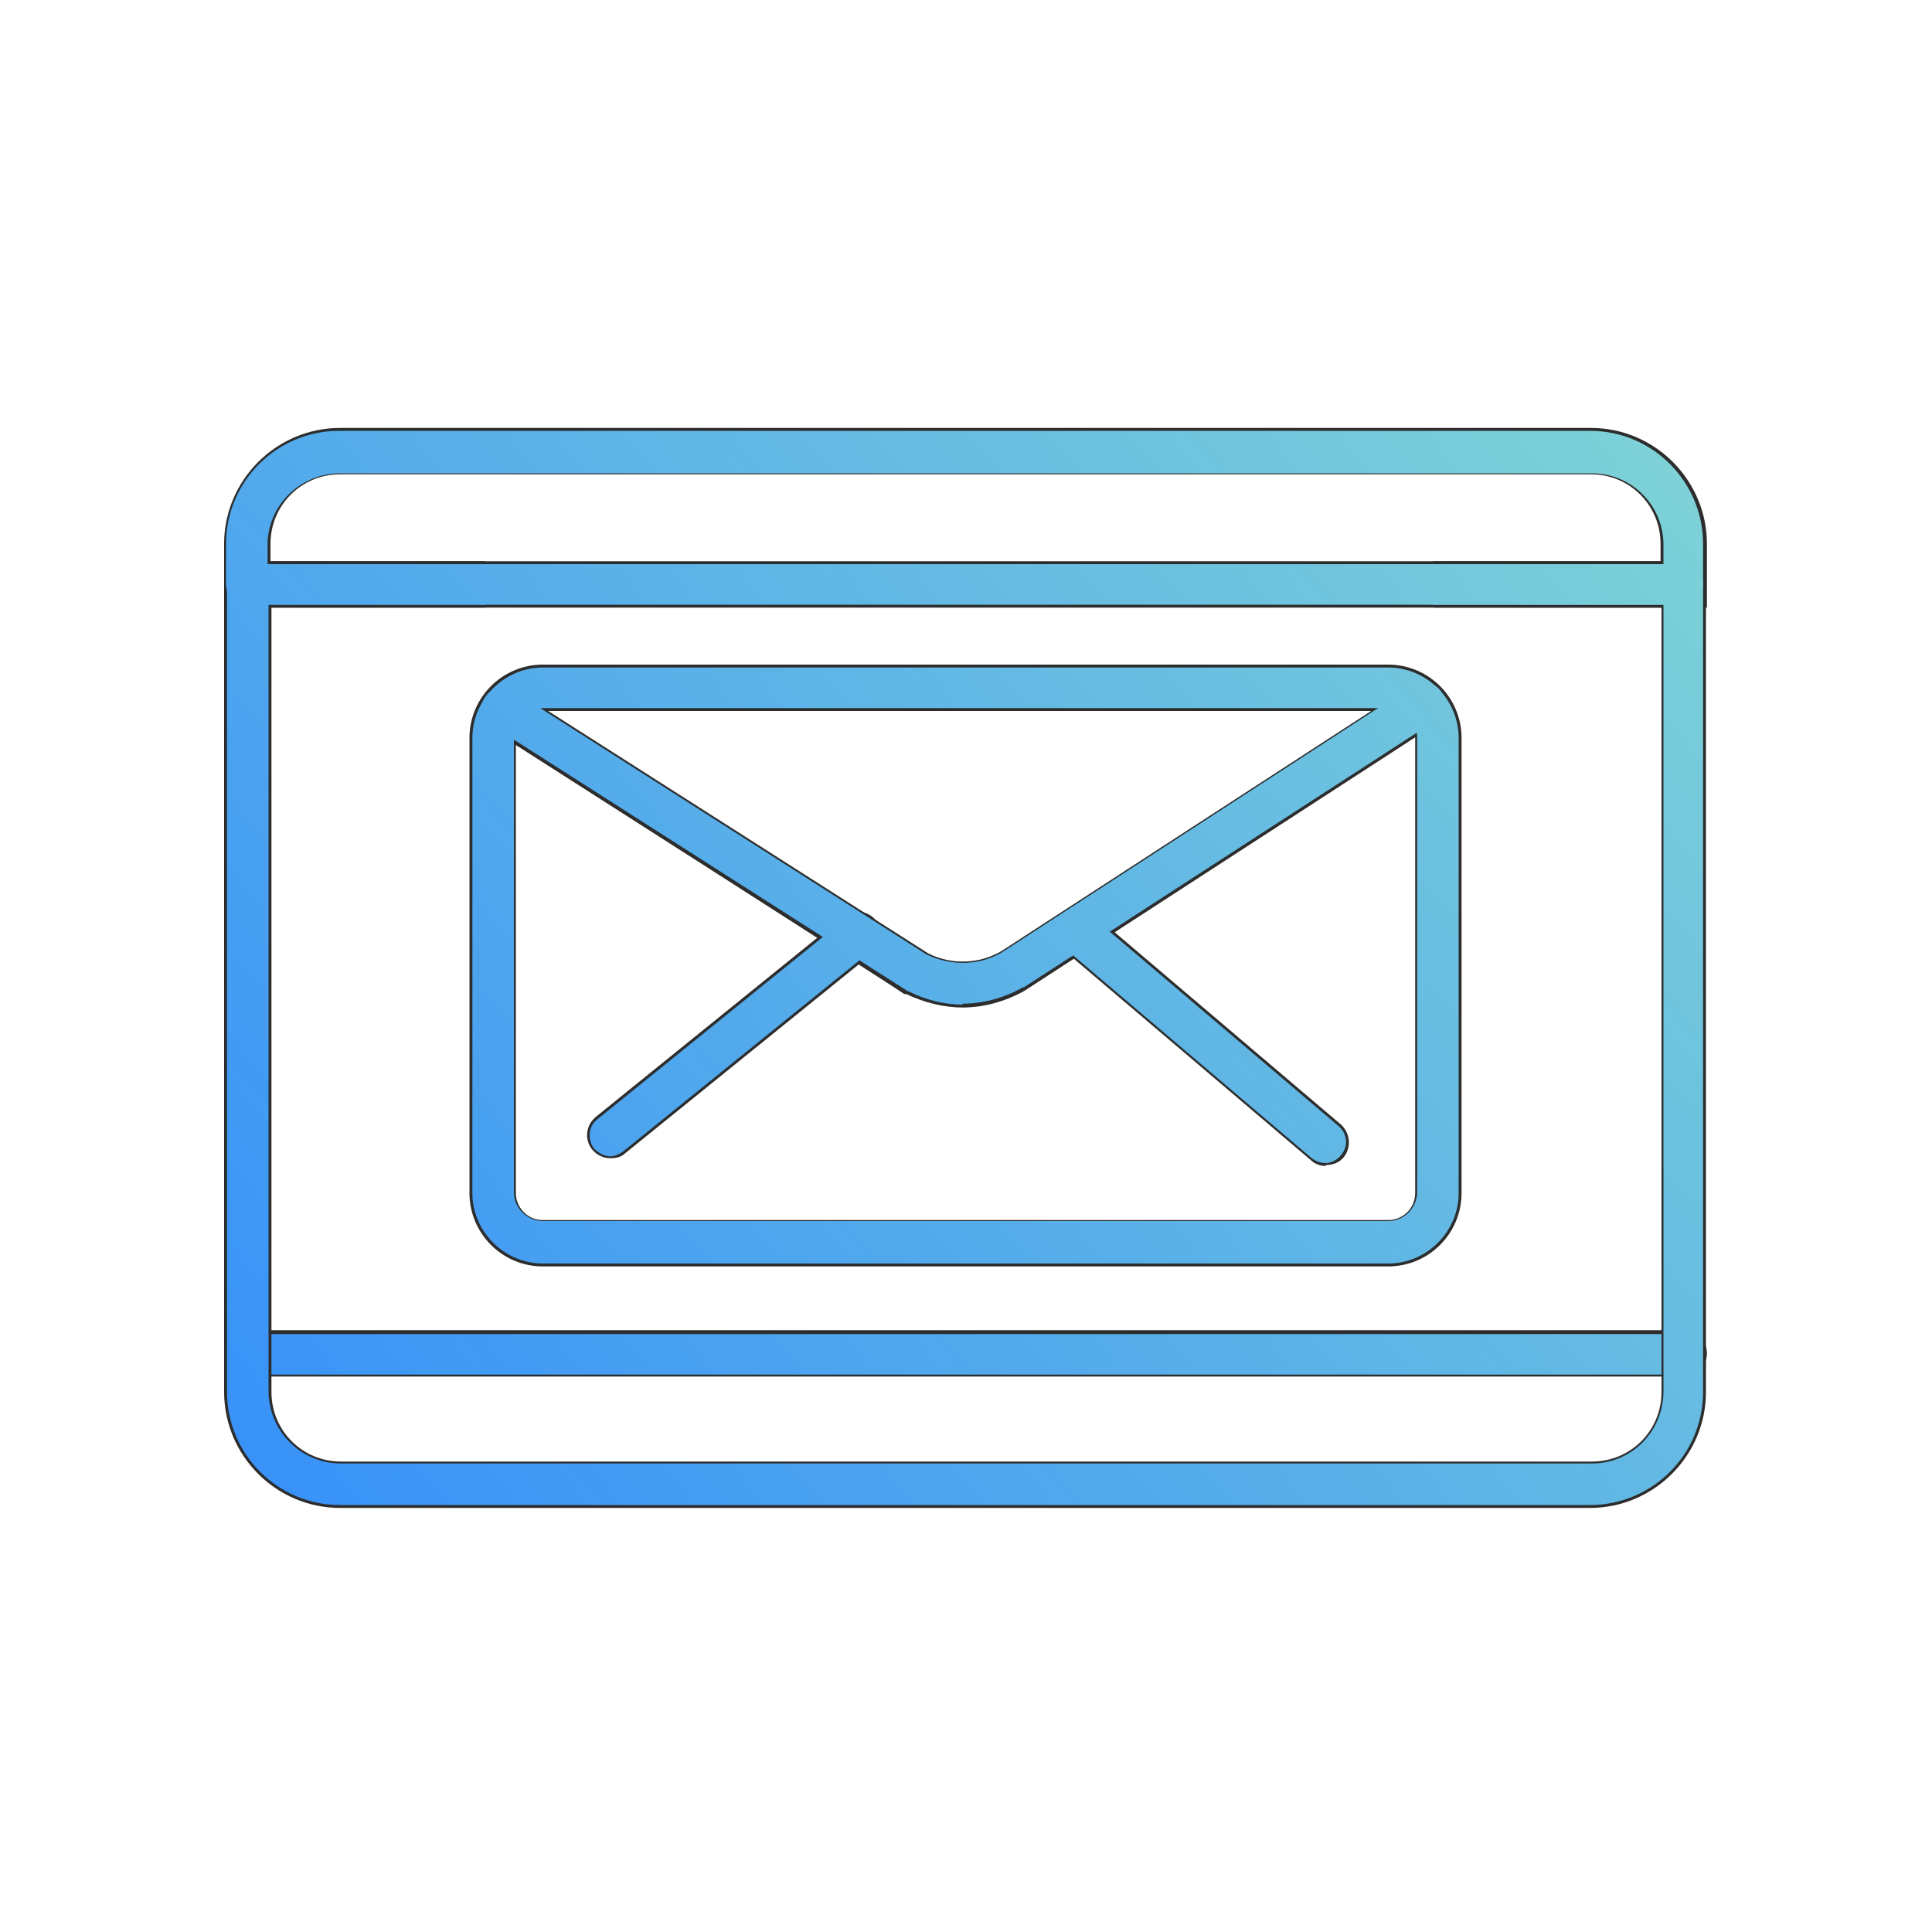
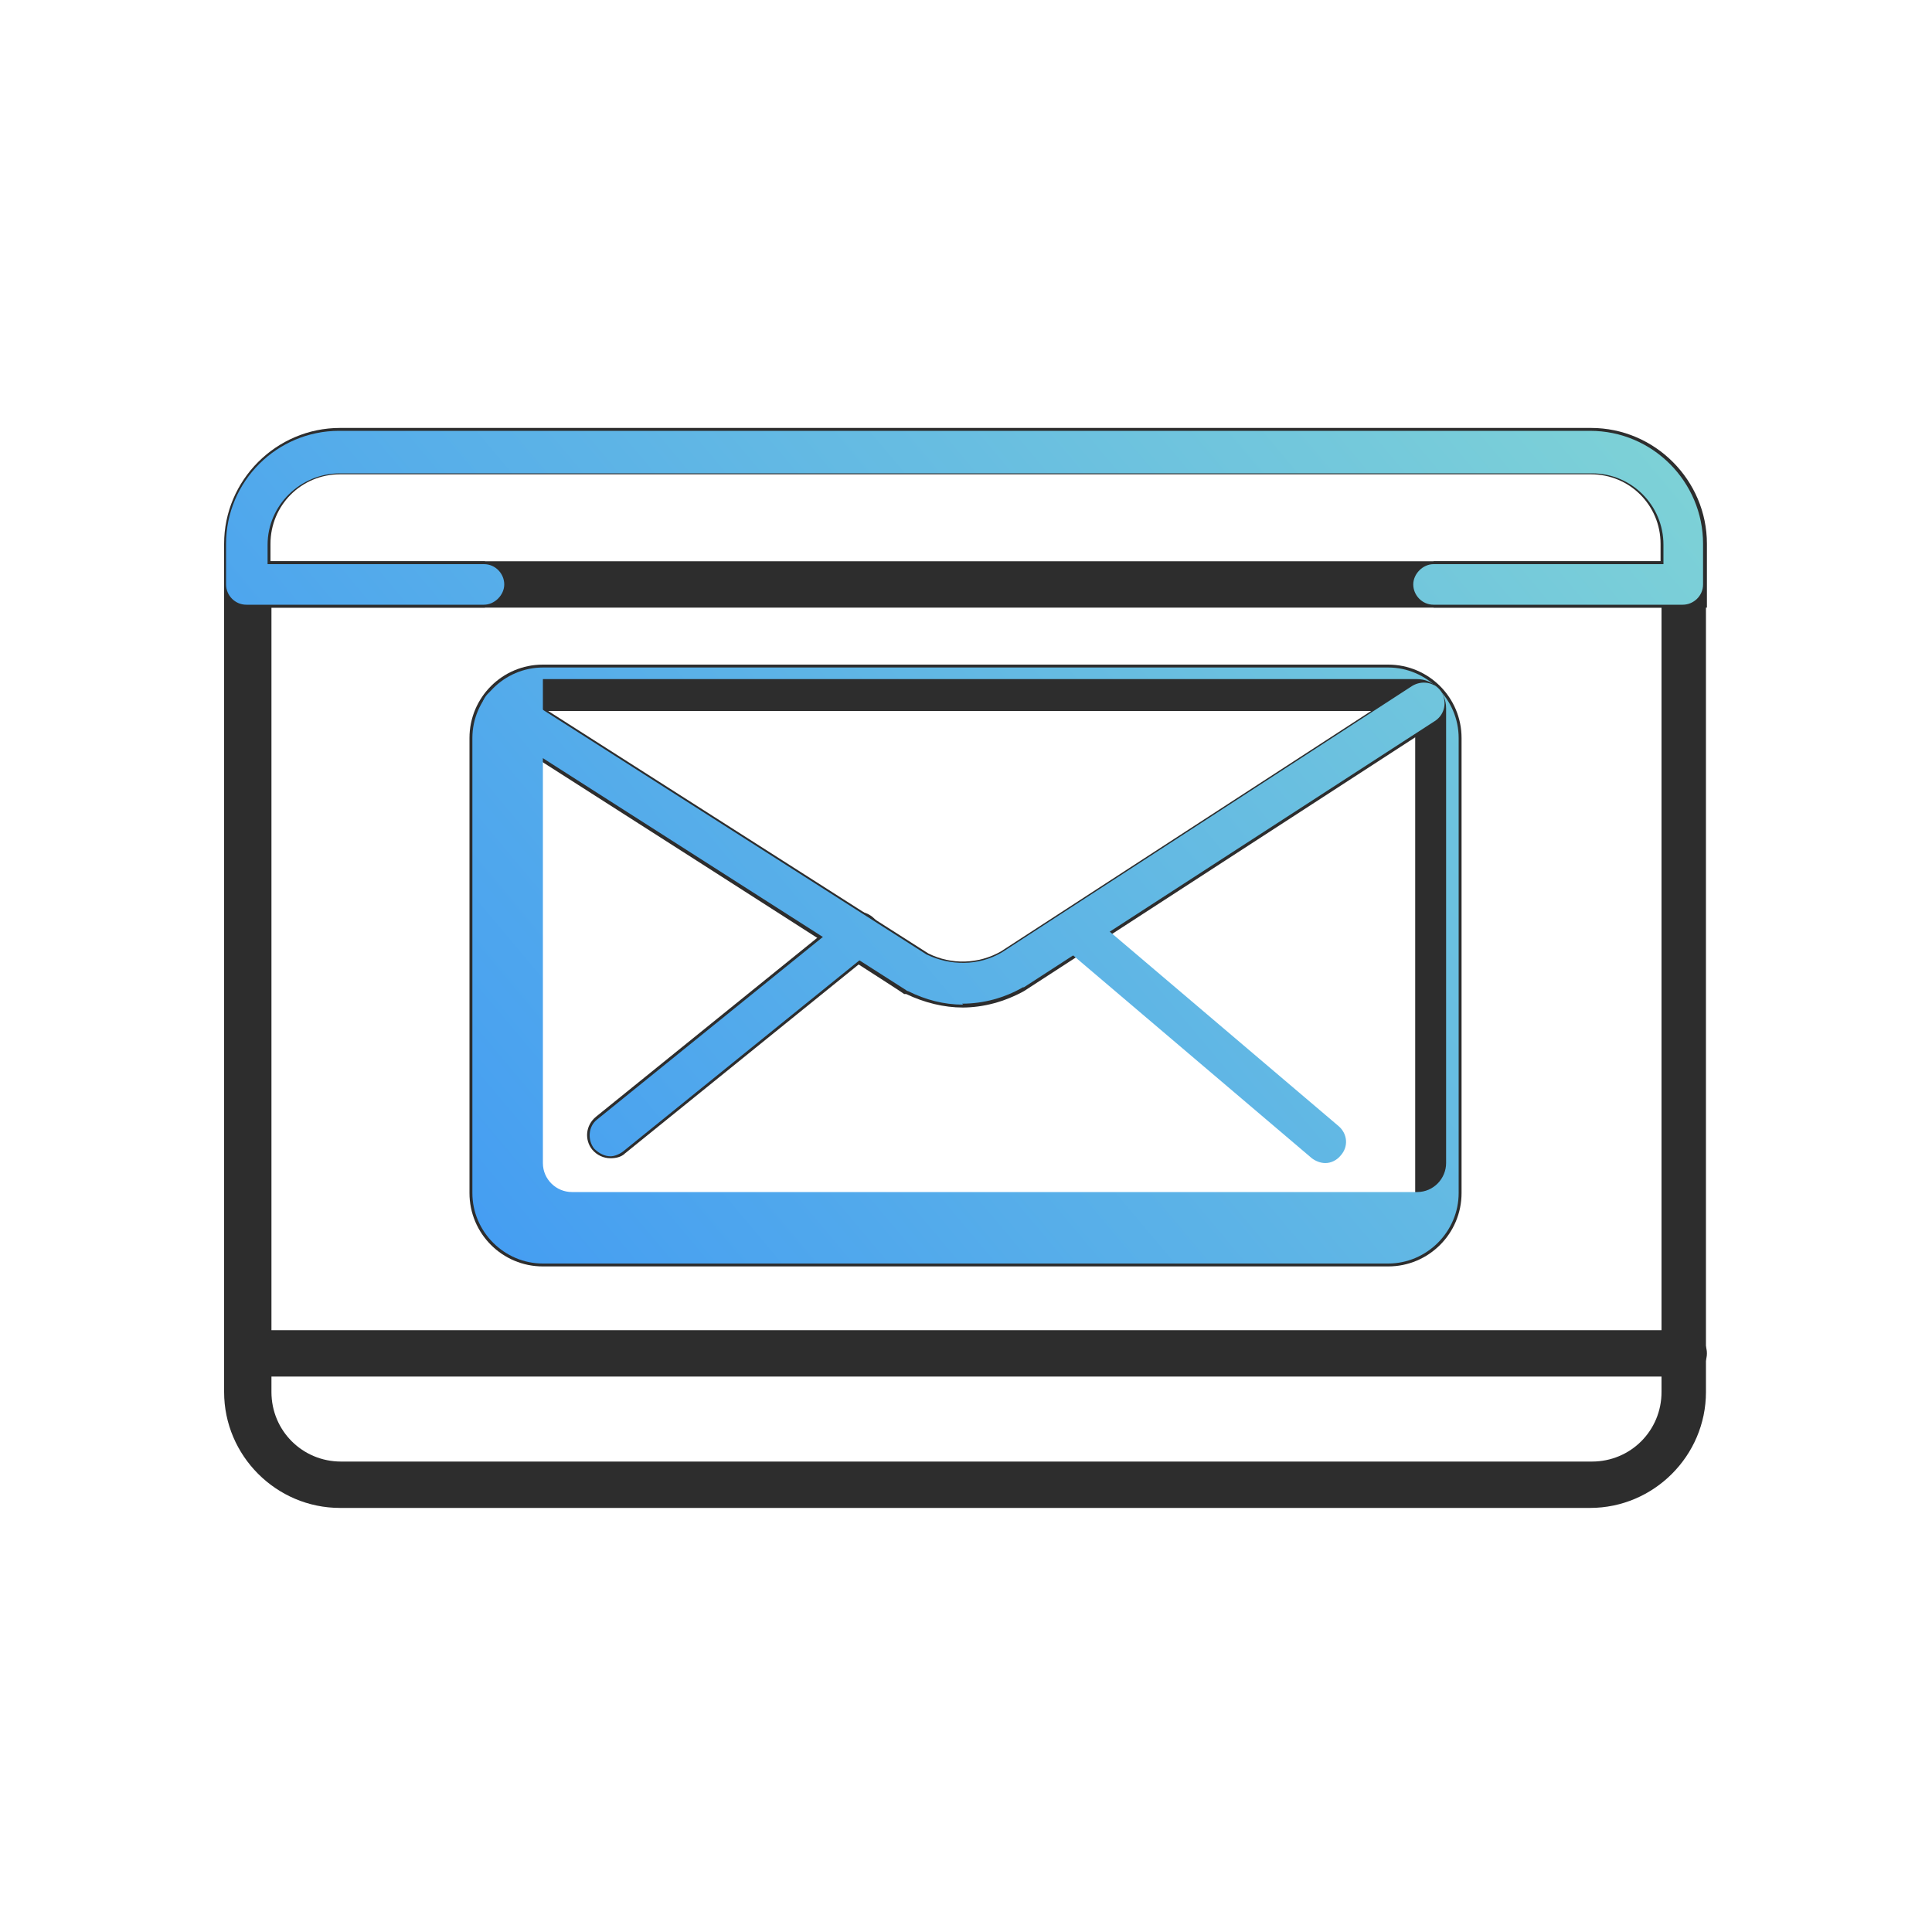
<svg xmlns="http://www.w3.org/2000/svg" xmlns:xlink="http://www.w3.org/1999/xlink" version="1.1" viewBox="0 0 200 200">
  <defs>
    <style>
      .cls-1 {
        fill: none;
      }

      .cls-2 {
        fill: url(#New_Gradient_Swatch);
      }

      .cls-3 {
        fill: url(#New_Gradient_Swatch-5);
      }

      .cls-4 {
        fill: url(#New_Gradient_Swatch-7);
      }

      .cls-5 {
        fill: url(#New_Gradient_Swatch-4);
      }

      .cls-6 {
        fill: url(#New_Gradient_Swatch-6);
      }

      .cls-7 {
        fill: url(#New_Gradient_Swatch-3);
      }

      .cls-8 {
        fill: url(#New_Gradient_Swatch-2);
      }

      .cls-9 {
        fill: #2d2d2d;
      }
    </style>
    <linearGradient id="New_Gradient_Swatch" data-name="New Gradient Swatch" x1="22.8" y1="204.8" x2="211.7" y2="46.3" gradientUnits="userSpaceOnUse">
      <stop offset="0" stop-color="#2a85ff" />
      <stop offset="1" stop-color="#89dcd1" />
    </linearGradient>
    <linearGradient id="New_Gradient_Swatch-2" data-name="New Gradient Swatch" x1="-18.5" y1="155.6" x2="170.4" y2="-2.9" xlink:href="#New_Gradient_Swatch" />
    <linearGradient id="New_Gradient_Swatch-3" data-name="New Gradient Swatch" x1="5.3" y1="184" x2="194.2" y2="25.5" xlink:href="#New_Gradient_Swatch" />
    <linearGradient id="New_Gradient_Swatch-4" data-name="New Gradient Swatch" x1="3.1" y1="181.3" x2="191.9" y2="22.8" xlink:href="#New_Gradient_Swatch" />
    <linearGradient id="New_Gradient_Swatch-5" data-name="New Gradient Swatch" x1="-10.2" y1="165.4" x2="178.7" y2="6.9" xlink:href="#New_Gradient_Swatch" />
    <linearGradient id="New_Gradient_Swatch-6" data-name="New Gradient Swatch" x1="-3.3" y1="173.7" x2="185.6" y2="15.2" xlink:href="#New_Gradient_Swatch" />
    <linearGradient id="New_Gradient_Swatch-7" data-name="New Gradient Swatch" x1="16.9" y1="197.8" x2="205.8" y2="39.3" xlink:href="#New_Gradient_Swatch" />
  </defs>
  <g>
    <g id="Layer_1">
      <g>
        <path class="cls-9" d="M174.3,142.5H25.6c-1.3,0-2.4-1.1-2.4-2.4s1.1-2.4,2.4-2.4h148.7c1.3,0,2.4,1.1,2.4,2.4s-1.1,2.4-2.4,2.4Z" />
-         <path class="cls-2" d="M174.3,142.3H25.6c-1.2,0-2.1-1-2.1-2.1s1-2.1,2.1-2.1h148.7c1.2,0,2.1,1,2.1,2.1s-1,2.1-2.1,2.1Z" />
        <g>
          <path class="cls-9" d="M176.7,62.9h-28.3v-4.8h23.5v-1.8c0-4-3.2-7.2-7.2-7.2H35.2c-4,0-7.2,3.2-7.2,7.2v1.8h22.2v4.8h-27v-6.6c0-6.6,5.4-12,12-12h129.5c6.6,0,12,5.4,12,12v6.6Z" />
          <path class="cls-9" d="M164.7,156.1H35.2c-6.6,0-12-5.4-12-12V58.1h153.4v86c0,6.6-5.4,12-12,12ZM28.1,62.9v81.2c0,4,3.2,7.2,7.2,7.2h129.5c4,0,7.2-3.2,7.2-7.2V62.9H28.1Z" />
          <rect class="cls-1" x="12.5" y="17.5" width="175" height="175" />
          <path class="cls-9" d="M143.8,131.1H56.2c-4.2,0-7.6-3.4-7.6-7.6v-47.1c0-4.2,3.4-7.6,7.6-7.6h87.5c4.2,0,7.6,3.4,7.6,7.6v47.1c0,4.2-3.4,7.6-7.6,7.6ZM56.2,73.6c-1.5,0-2.8,1.2-2.8,2.8v47.1c0,1.5,1.2,2.8,2.8,2.8h87.5c1.5,0,2.8-1.2,2.8-2.8v-47.1c0-1.5-1.2-2.8-2.8-2.8H56.2Z" />
          <path class="cls-9" d="M99.7,104.3c-2,0-4-.5-5.9-1.4h-.2c0-.1-42.9-27.5-42.9-27.5l2.6-4,42.8,27.3c2.4,1.2,5.2,1.1,7.5-.2l42.5-27.6,2.6,4-42.7,27.7c-2,1.1-4.2,1.7-6.4,1.7Z" />
          <path class="cls-9" d="M63.2,119.9c-.7,0-1.4-.3-1.9-.9-.8-1-.7-2.5.4-3.4l25.6-20.7c1-.8,2.5-.7,3.4.4.8,1,.7,2.5-.4,3.4l-25.6,20.7c-.4.4-1,.5-1.5.5Z" />
-           <path class="cls-9" d="M137.2,120.7c-.5,0-1.1-.2-1.5-.6l-25.3-21.5c-1-.9-1.1-2.4-.3-3.4.9-1,2.4-1.1,3.4-.3l25.3,21.5c1,.9,1.1,2.4.3,3.4-.5.6-1.2.8-1.8.8Z" />
          <path class="cls-8" d="M174.3,62.6h-25.9c-1.2,0-2.1-1-2.1-2.1s1-2.1,2.1-2.1h23.8v-2c0-4.1-3.3-7.4-7.4-7.4H35.2c-4.1,0-7.5,3.3-7.5,7.4v2h22.4c1.2,0,2.1,1,2.1,2.1s-1,2.1-2.1,2.1h-24.6c-1.2,0-2.1-1-2.1-2.1v-4.2c0-6.5,5.3-11.7,11.7-11.7h129.5c6.5,0,11.7,5.3,11.7,11.7v4.2c0,1.2-1,2.1-2.1,2.1Z" />
-           <path class="cls-7" d="M164.7,155.8H35.2c-6.5,0-11.7-5.3-11.7-11.7V60.5c0-1.2,1-2.1,2.1-2.1h148.6c1.2,0,2.1,1,2.1,2.1v83.6c0,6.5-5.3,11.7-11.7,11.7ZM27.8,62.6v81.4c0,4.1,3.3,7.5,7.5,7.5h129.5c4.1,0,7.4-3.3,7.4-7.5V62.6H27.8Z" />
-           <path class="cls-5" d="M143.8,130.8H56.2c-4,0-7.3-3.3-7.3-7.3v-47.1c0-4,3.3-7.3,7.3-7.3h87.5c4,0,7.3,3.3,7.3,7.3v47.1c0,4-3.3,7.3-7.3,7.3ZM56.2,73.3c-1.7,0-3,1.4-3,3v47.1c0,1.7,1.4,3,3,3h87.5c1.7,0,3-1.4,3-3v-47.1c0-1.7-1.4-3-3-3H56.2Z" />
+           <path class="cls-5" d="M143.8,130.8H56.2c-4,0-7.3-3.3-7.3-7.3v-47.1c0-4,3.3-7.3,7.3-7.3h87.5c4,0,7.3,3.3,7.3,7.3v47.1c0,4-3.3,7.3-7.3,7.3ZM56.2,73.3v47.1c0,1.7,1.4,3,3,3h87.5c1.7,0,3-1.4,3-3v-47.1c0-1.7-1.4-3-3-3H56.2Z" />
          <path class="cls-3" d="M99.7,104c-2,0-3.9-.5-5.7-1.4,0,0-.1,0-.2-.1l-42.9-27.4c-1-.6-1.3-2-.7-2.9.6-1,2-1.3,2.9-.7l42.8,27.3c2.5,1.2,5.4,1.2,7.8-.2l42.5-27.6c1-.6,2.3-.4,3,.6.6,1,.4,2.3-.6,3l-42.6,27.6s0,0-.1,0c-1.9,1.1-4.1,1.7-6.3,1.7Z" />
          <path class="cls-6" d="M63.2,119.7c-.6,0-1.2-.3-1.7-.8-.7-.9-.6-2.3.3-3l25.6-20.7c.9-.7,2.3-.6,3,.3.7.9.6,2.3-.3,3l-25.6,20.7c-.4.3-.9.5-1.3.5Z" />
          <path class="cls-4" d="M137.2,120.4c-.5,0-1-.2-1.4-.5l-25.3-21.5c-.9-.8-1-2.1-.2-3,.8-.9,2.1-1,3-.3l25.3,21.5c.9.8,1,2.1.2,3-.4.5-1,.8-1.6.8Z" />
        </g>
      </g>
    </g>
  </g>
</svg>